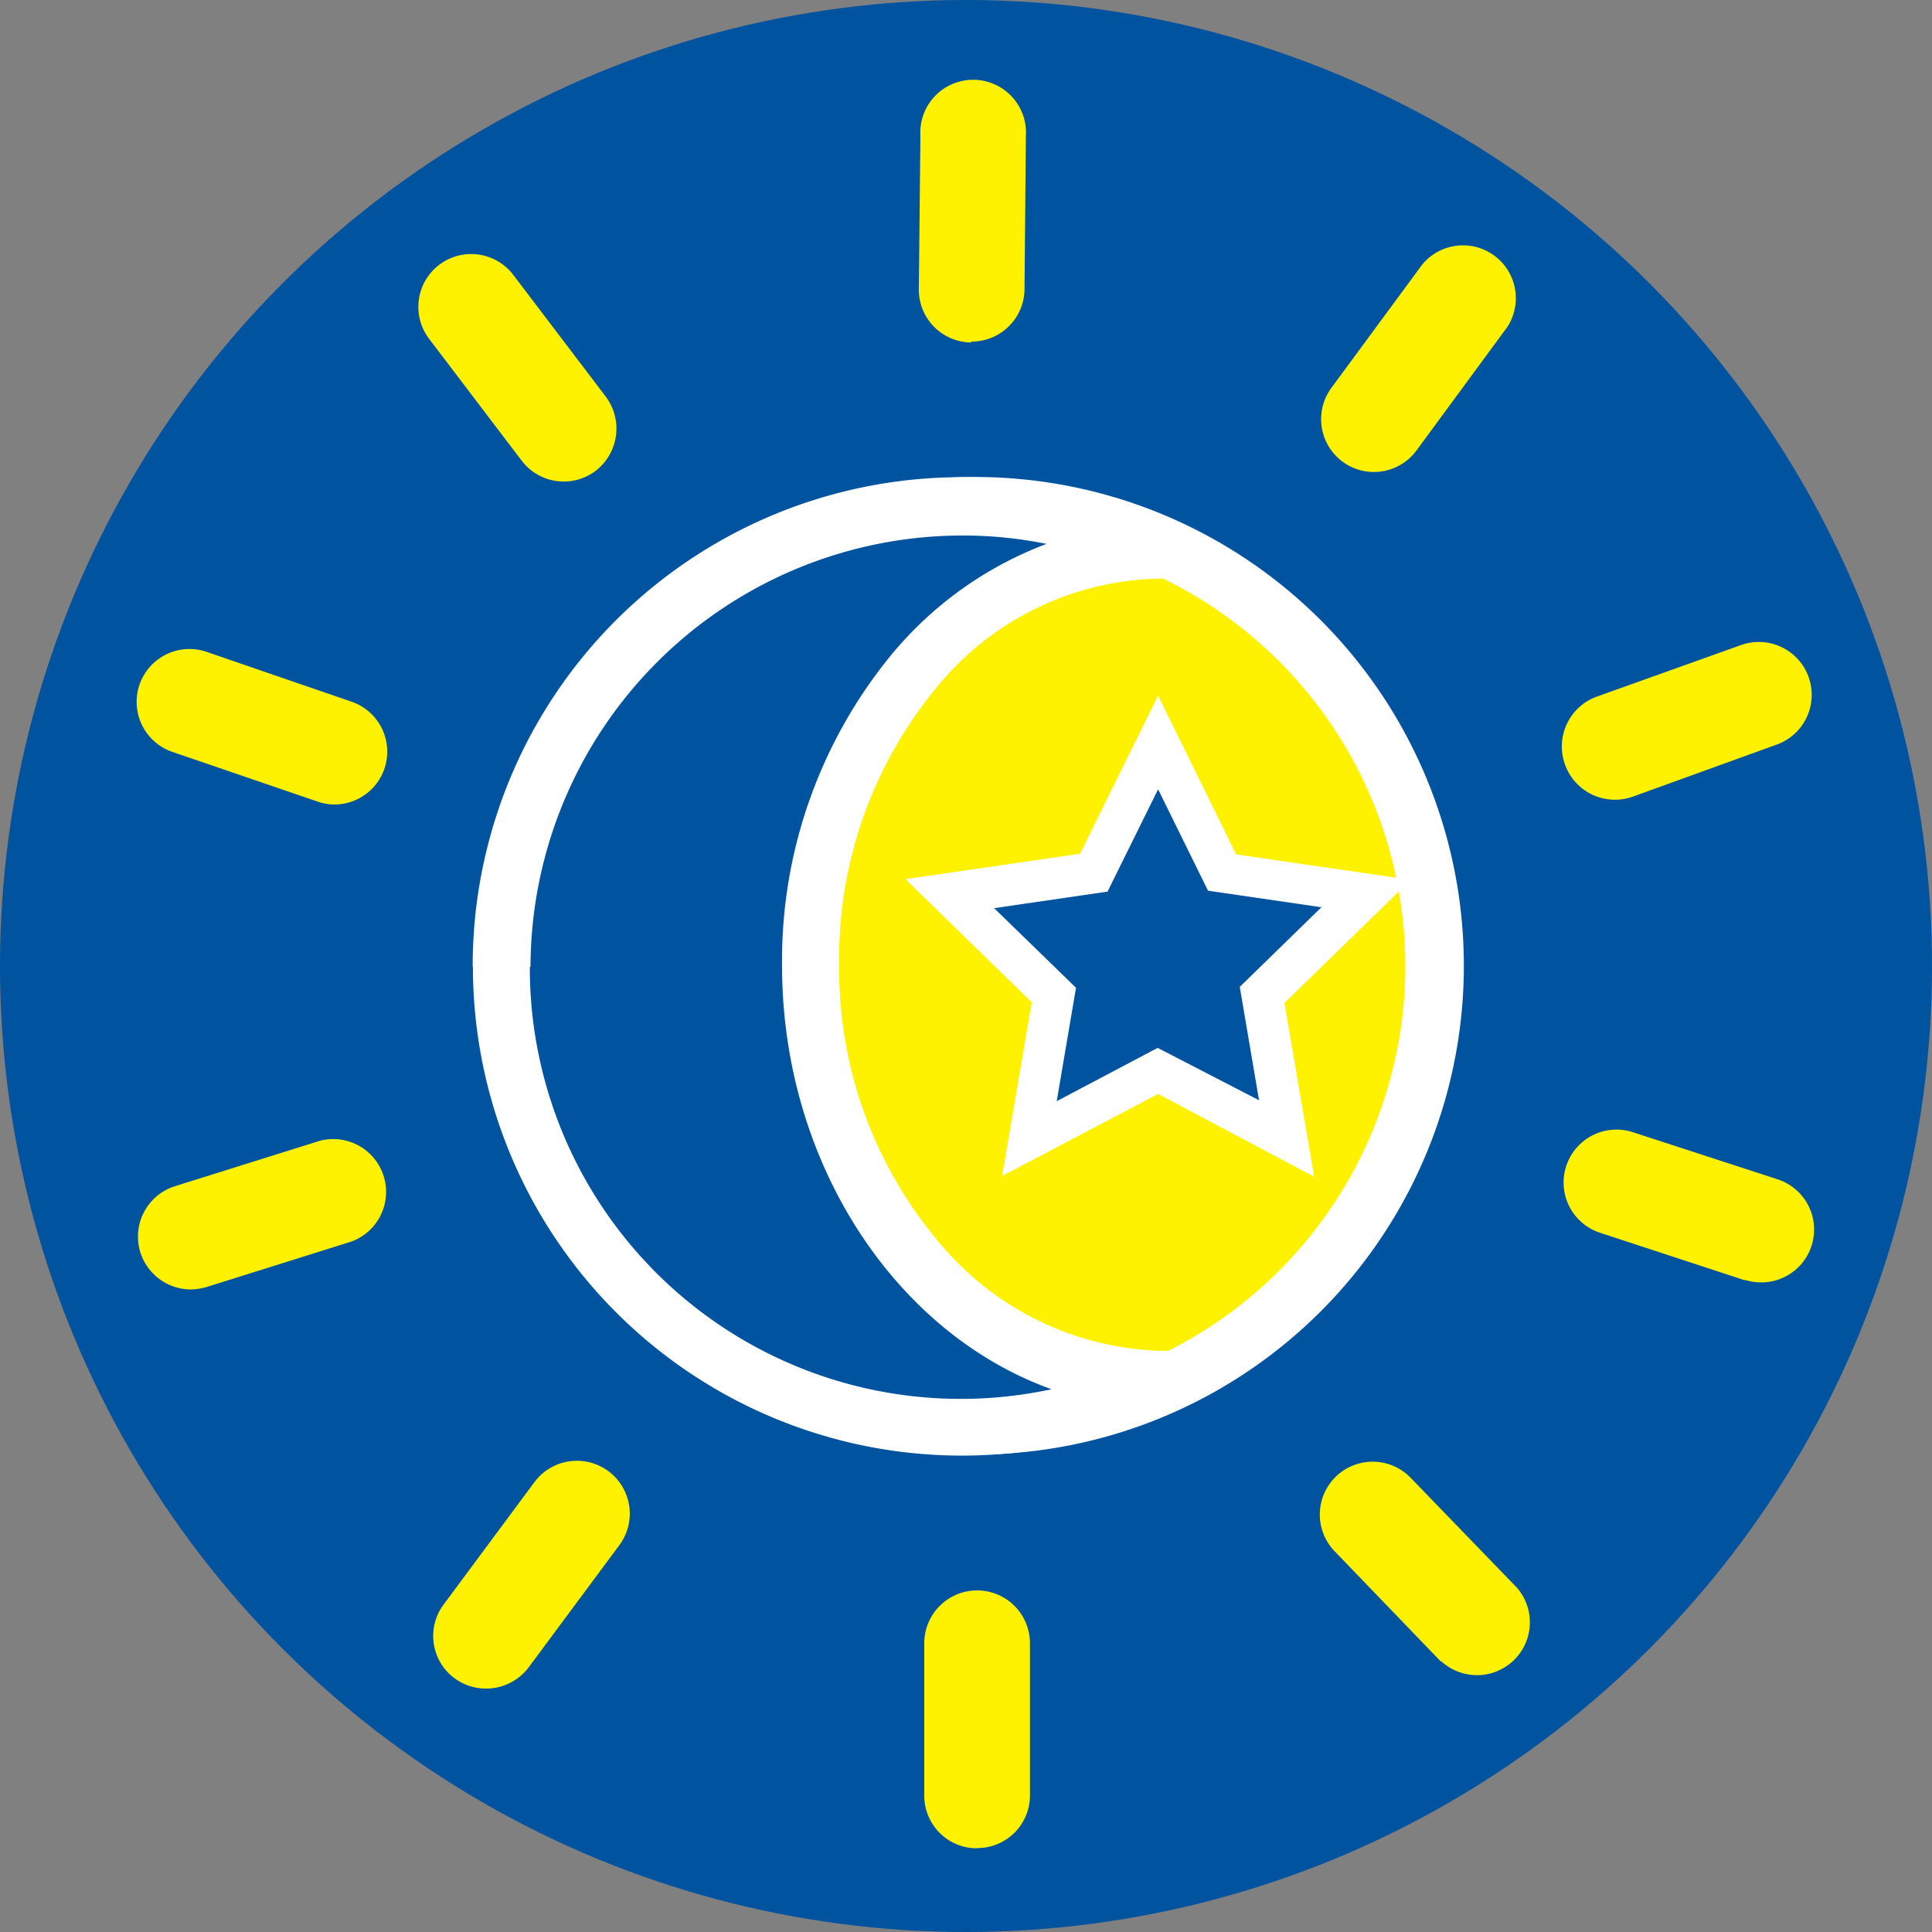
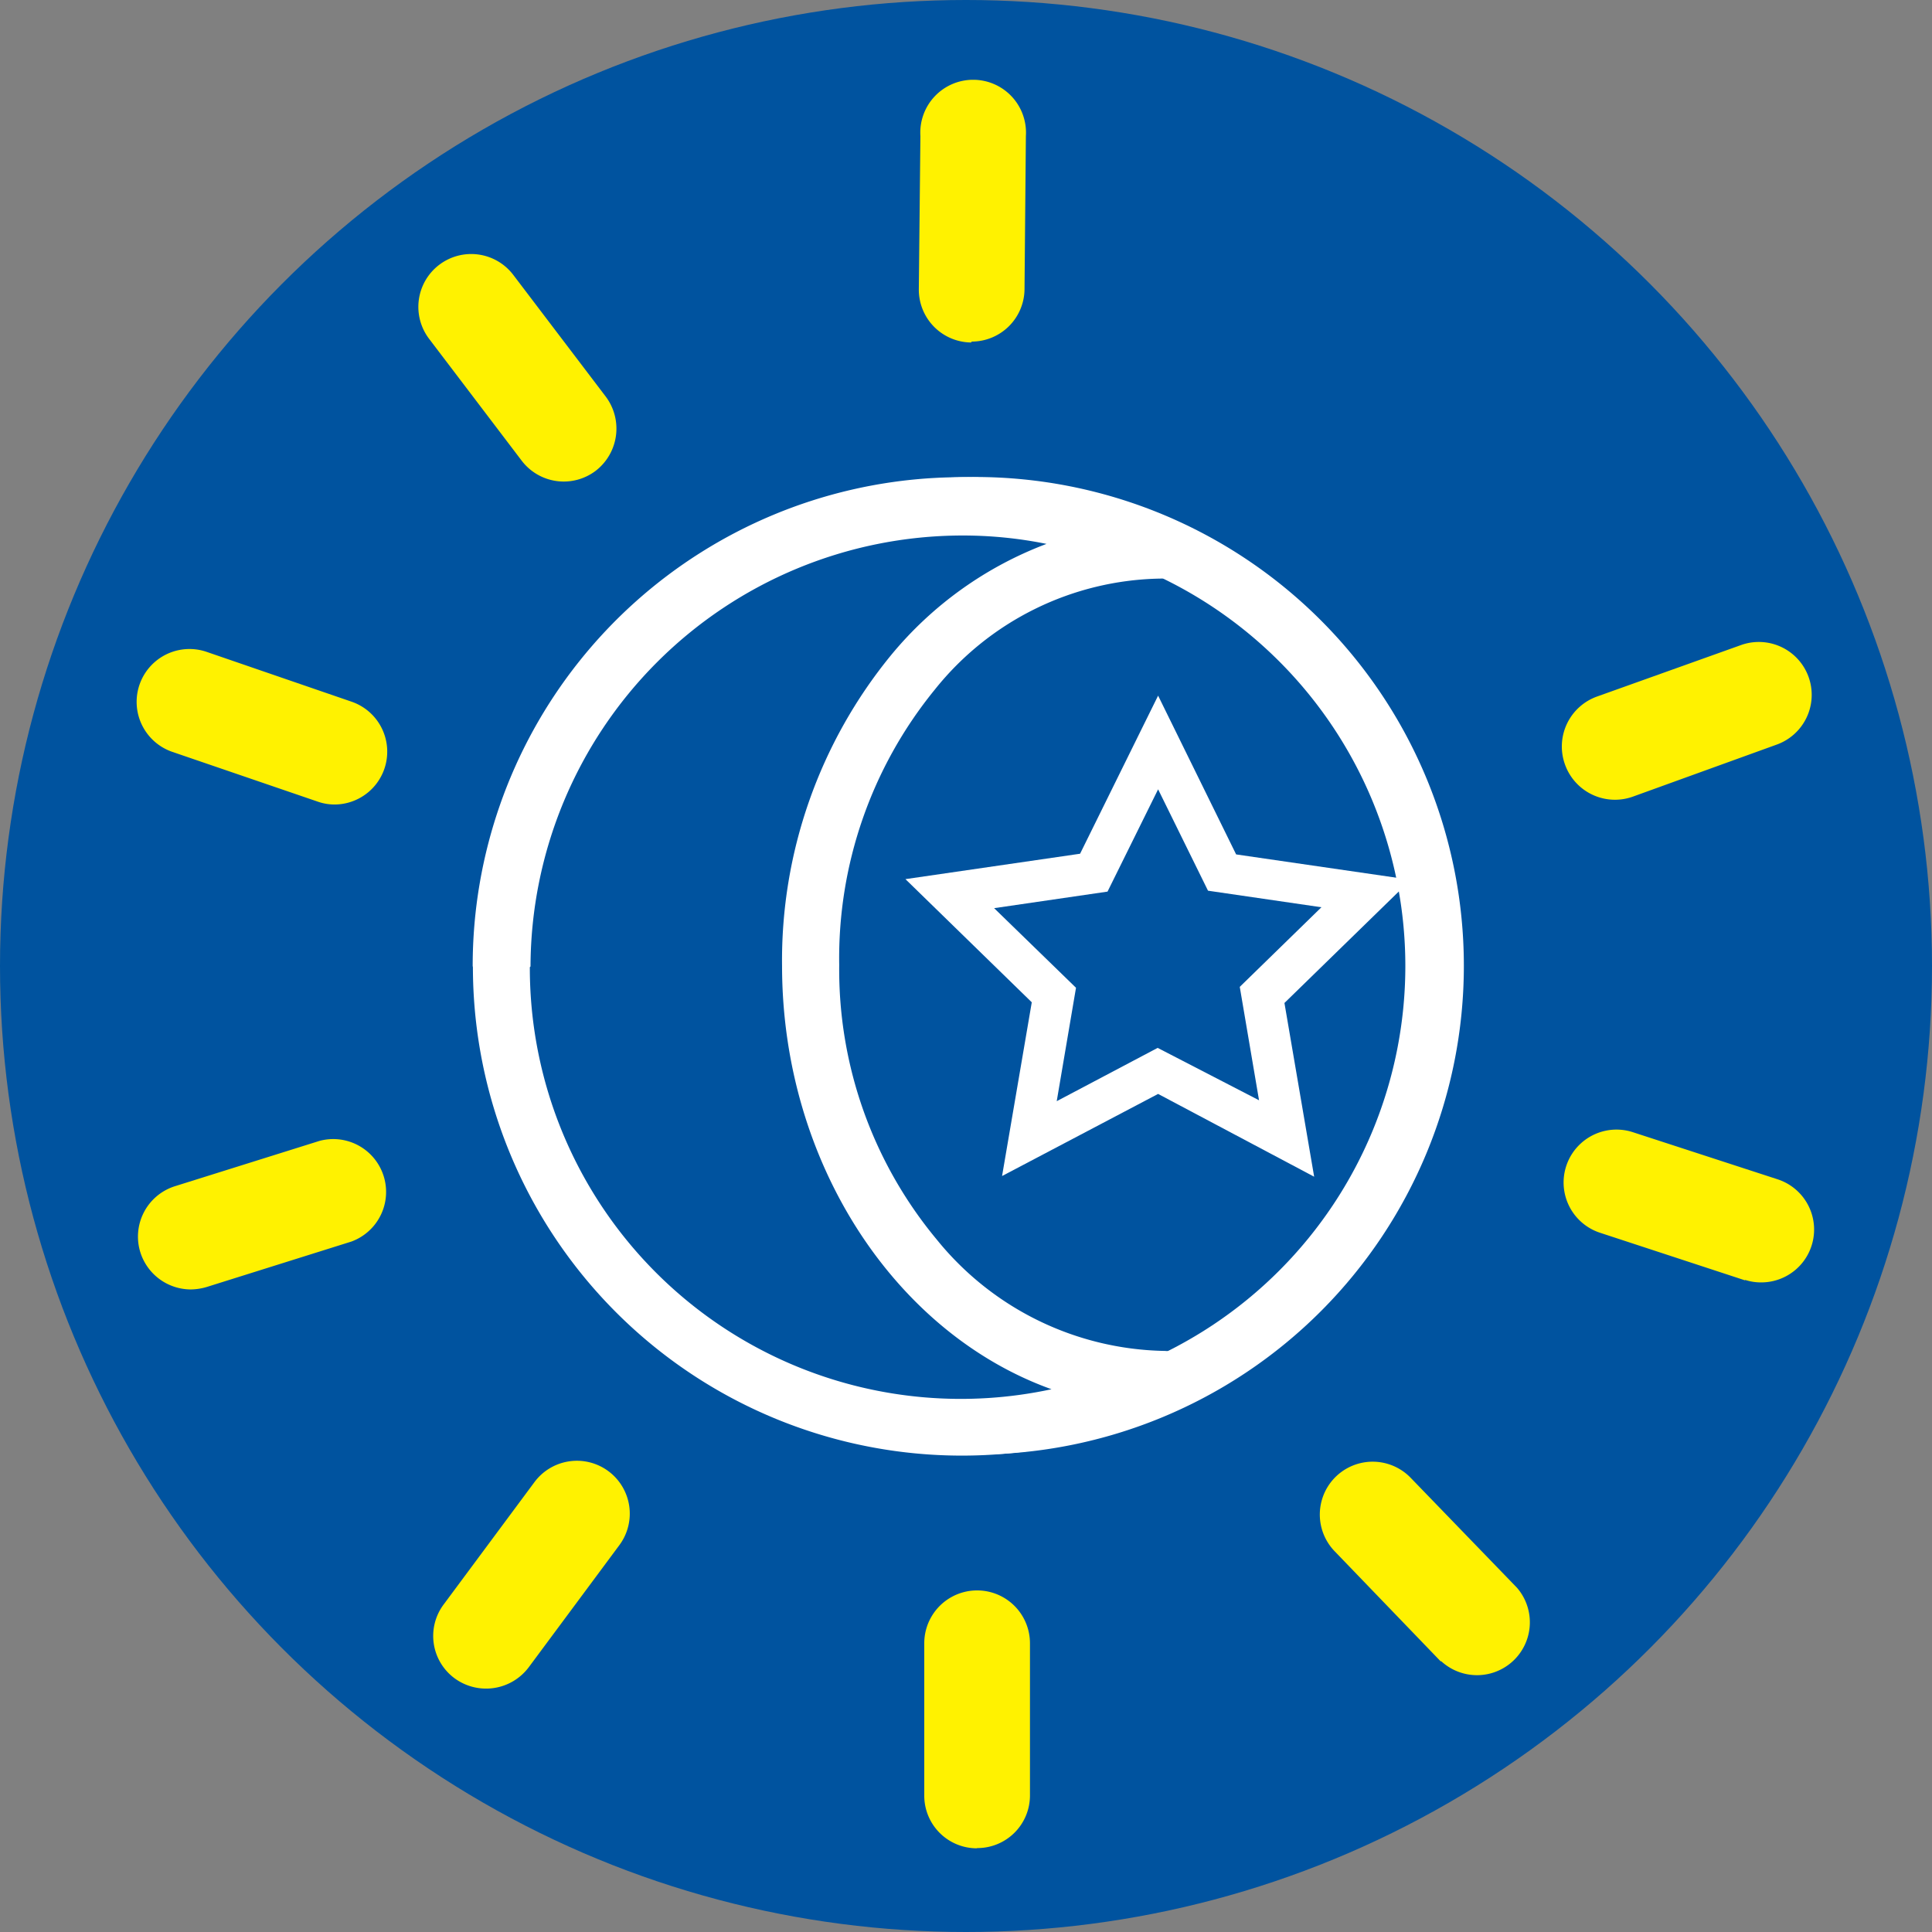
<svg xmlns="http://www.w3.org/2000/svg" viewBox="0 0 85.18 85.18">
  <rect x="0" y="0" width="85.18" height="85.18" fill="#808080" stroke="none" />
  <defs>
    <style>.cls-1{fill:#00539f;}.cls-2{fill:#fff200;}.cls-3{fill:#fff;}</style>
  </defs>
  <g id="Layer_2" data-name="Layer 2">
    <g id="Layer_1-2" data-name="Layer 1">
      <circle class="cls-1" cx="42.59" cy="42.59" r="42.59" />
-       <path class="cls-2" d="M63.28,42.59A20.29,20.29,0,1,1,43,22.3,20.28,20.28,0,0,1,63.28,42.59" />
      <path class="cls-3" d="M21.44,42.59A21.55,21.55,0,1,1,43,64.13,21.55,21.55,0,0,1,21.44,42.59m2.52,0a19,19,0,1,0,19-19,19.06,19.06,0,0,0-19,19" />
      <line class="cls-3" x1="43.09" y1="72.45" x2="43.07" y2="79.16" />
      <path class="cls-2" d="M43.07,81.49a2.32,2.32,0,0,1-2.32-2.33V72.45a2.33,2.33,0,1,1,4.66,0l0,6.71a2.32,2.32,0,0,1-2.33,2.32Z" />
      <line class="cls-3" x1="42.84" y1="12.77" x2="42.9" y2="6.01" />
      <path class="cls-2" d="M42.82,15.1a2.33,2.33,0,0,1-2.31-2.35L40.58,6a2.33,2.33,0,1,1,4.65,0l-.06,6.75a2.33,2.33,0,0,1-2.33,2.31Z" />
      <line class="cls-3" x1="14.79" y1="52.5" x2="8.41" y2="54.52" />
      <path class="cls-2" d="M6.19,55.22A2.33,2.33,0,0,1,7.71,52.3l6.38-2a2.33,2.33,0,0,1,1.4,4.44l-6.37,2a2.56,2.56,0,0,1-.71.11,2.34,2.34,0,0,1-2.22-1.63" />
      <line class="cls-3" x1="71.21" y1="32.93" x2="77.57" y2="30.66" />
      <path class="cls-2" d="M69,33.71a2.34,2.34,0,0,1,1.41-3l6.35-2.27a2.33,2.33,0,1,1,1.57,4.39L72,35.12a2.34,2.34,0,0,1-3-1.41" />
      <line class="cls-3" x1="14.72" y1="33.14" x2="8.32" y2="30.94" />
      <path class="cls-2" d="M14,35.34l-6.4-2.19a2.33,2.33,0,0,1,1.51-4.41l6.4,2.2a2.33,2.33,0,0,1-.75,4.53,2.25,2.25,0,0,1-.76-.13" />
      <line class="cls-3" x1="71.26" y1="52.14" x2="77.66" y2="54.23" />
      <path class="cls-2" d="M76.94,56.45l-6.4-2.1A2.33,2.33,0,0,1,72,49.92L78.39,52a2.33,2.33,0,0,1-.73,4.54,2.25,2.25,0,0,1-.72-.11" />
-       <line class="cls-3" x1="24.85" y1="18.9" x2="20.77" y2="13.53" />
      <path class="cls-2" d="M23,20.31l-4.08-5.37a2.33,2.33,0,0,1,3.71-2.82l4.08,5.37a2.35,2.35,0,0,1-.45,3.27A2.33,2.33,0,0,1,23,20.31" />
      <line class="cls-3" x1="60.52" y1="66.78" x2="65.21" y2="71.64" />
      <path class="cls-2" d="M63.53,73.26l-4.69-4.87a2.33,2.33,0,0,1,3.36-3.23L66.88,70a2.33,2.33,0,0,1-3.35,3.23" />
      <line class="cls-3" x1="60.58" y1="18.48" x2="64.55" y2="13.04" />
-       <path class="cls-2" d="M59.2,20.36a2.33,2.33,0,0,1-.5-3.26l4-5.43a2.33,2.33,0,0,1,3.76,2.74l-4,5.44a2.33,2.33,0,0,1-3.26.51" />
      <line class="cls-3" x1="25.41" y1="66.75" x2="21.43" y2="72.14" />
      <path class="cls-2" d="M20.05,74a2.32,2.32,0,0,1-.49-3.26l4-5.39a2.33,2.33,0,1,1,3.75,2.77l-4,5.39a2.35,2.35,0,0,1-3.26.49" />
      <polygon class="cls-1" points="51.06 32.74 53.89 38.48 60.23 39.4 55.65 43.87 56.73 50.18 51.06 47.2 45.39 50.18 46.48 43.87 41.89 39.4 48.23 38.48 51.06 32.74" />
      <path class="cls-3" d="M51.06,48.23l-6.88,3.62,1.31-7.66-5.57-5.43,7.7-1.12,2.62-5.31.82-1.66,3.44,7,7.7,1.12-5.57,5.43,1.31,7.66Zm4.45.28-.85-5L58.26,40l-5-.73L51.06,34.8l-2.23,4.51-5,.73,3.61,3.51-.85,5,4.45-2.35Z" />
      <path class="cls-1" d="M51.29,60.82c-8.5,0-15.56-8.19-15.56-18.27s6.89-18.26,15.4-18.26h0a20.29,20.29,0,1,0,.16,36.54" />
      <path class="cls-3" d="M20.84,42.59A21.55,21.55,0,0,1,51.67,23.14a1.26,1.26,0,0,1,.7,1.37h0a1.26,1.26,0,0,1-1.23,1,13,13,0,0,0-9.93,4.9A18.74,18.74,0,0,0,37,42.55a18.62,18.62,0,0,0,4.3,12.1,13.21,13.21,0,0,0,10,4.91v0a1.25,1.25,0,0,1,1.23,1A1.28,1.28,0,0,1,51.85,62a21.56,21.56,0,0,1-31-19.36m2.51,0a19,19,0,0,0,23,18.61c-6.91-2.48-11.87-10-11.88-18.65a21.25,21.25,0,0,1,4.81-13.72,16.35,16.35,0,0,1,6.85-4.9,18.49,18.49,0,0,0-3.75-.37,19.06,19.06,0,0,0-19,19" />
    </g>
  </g>
</svg>